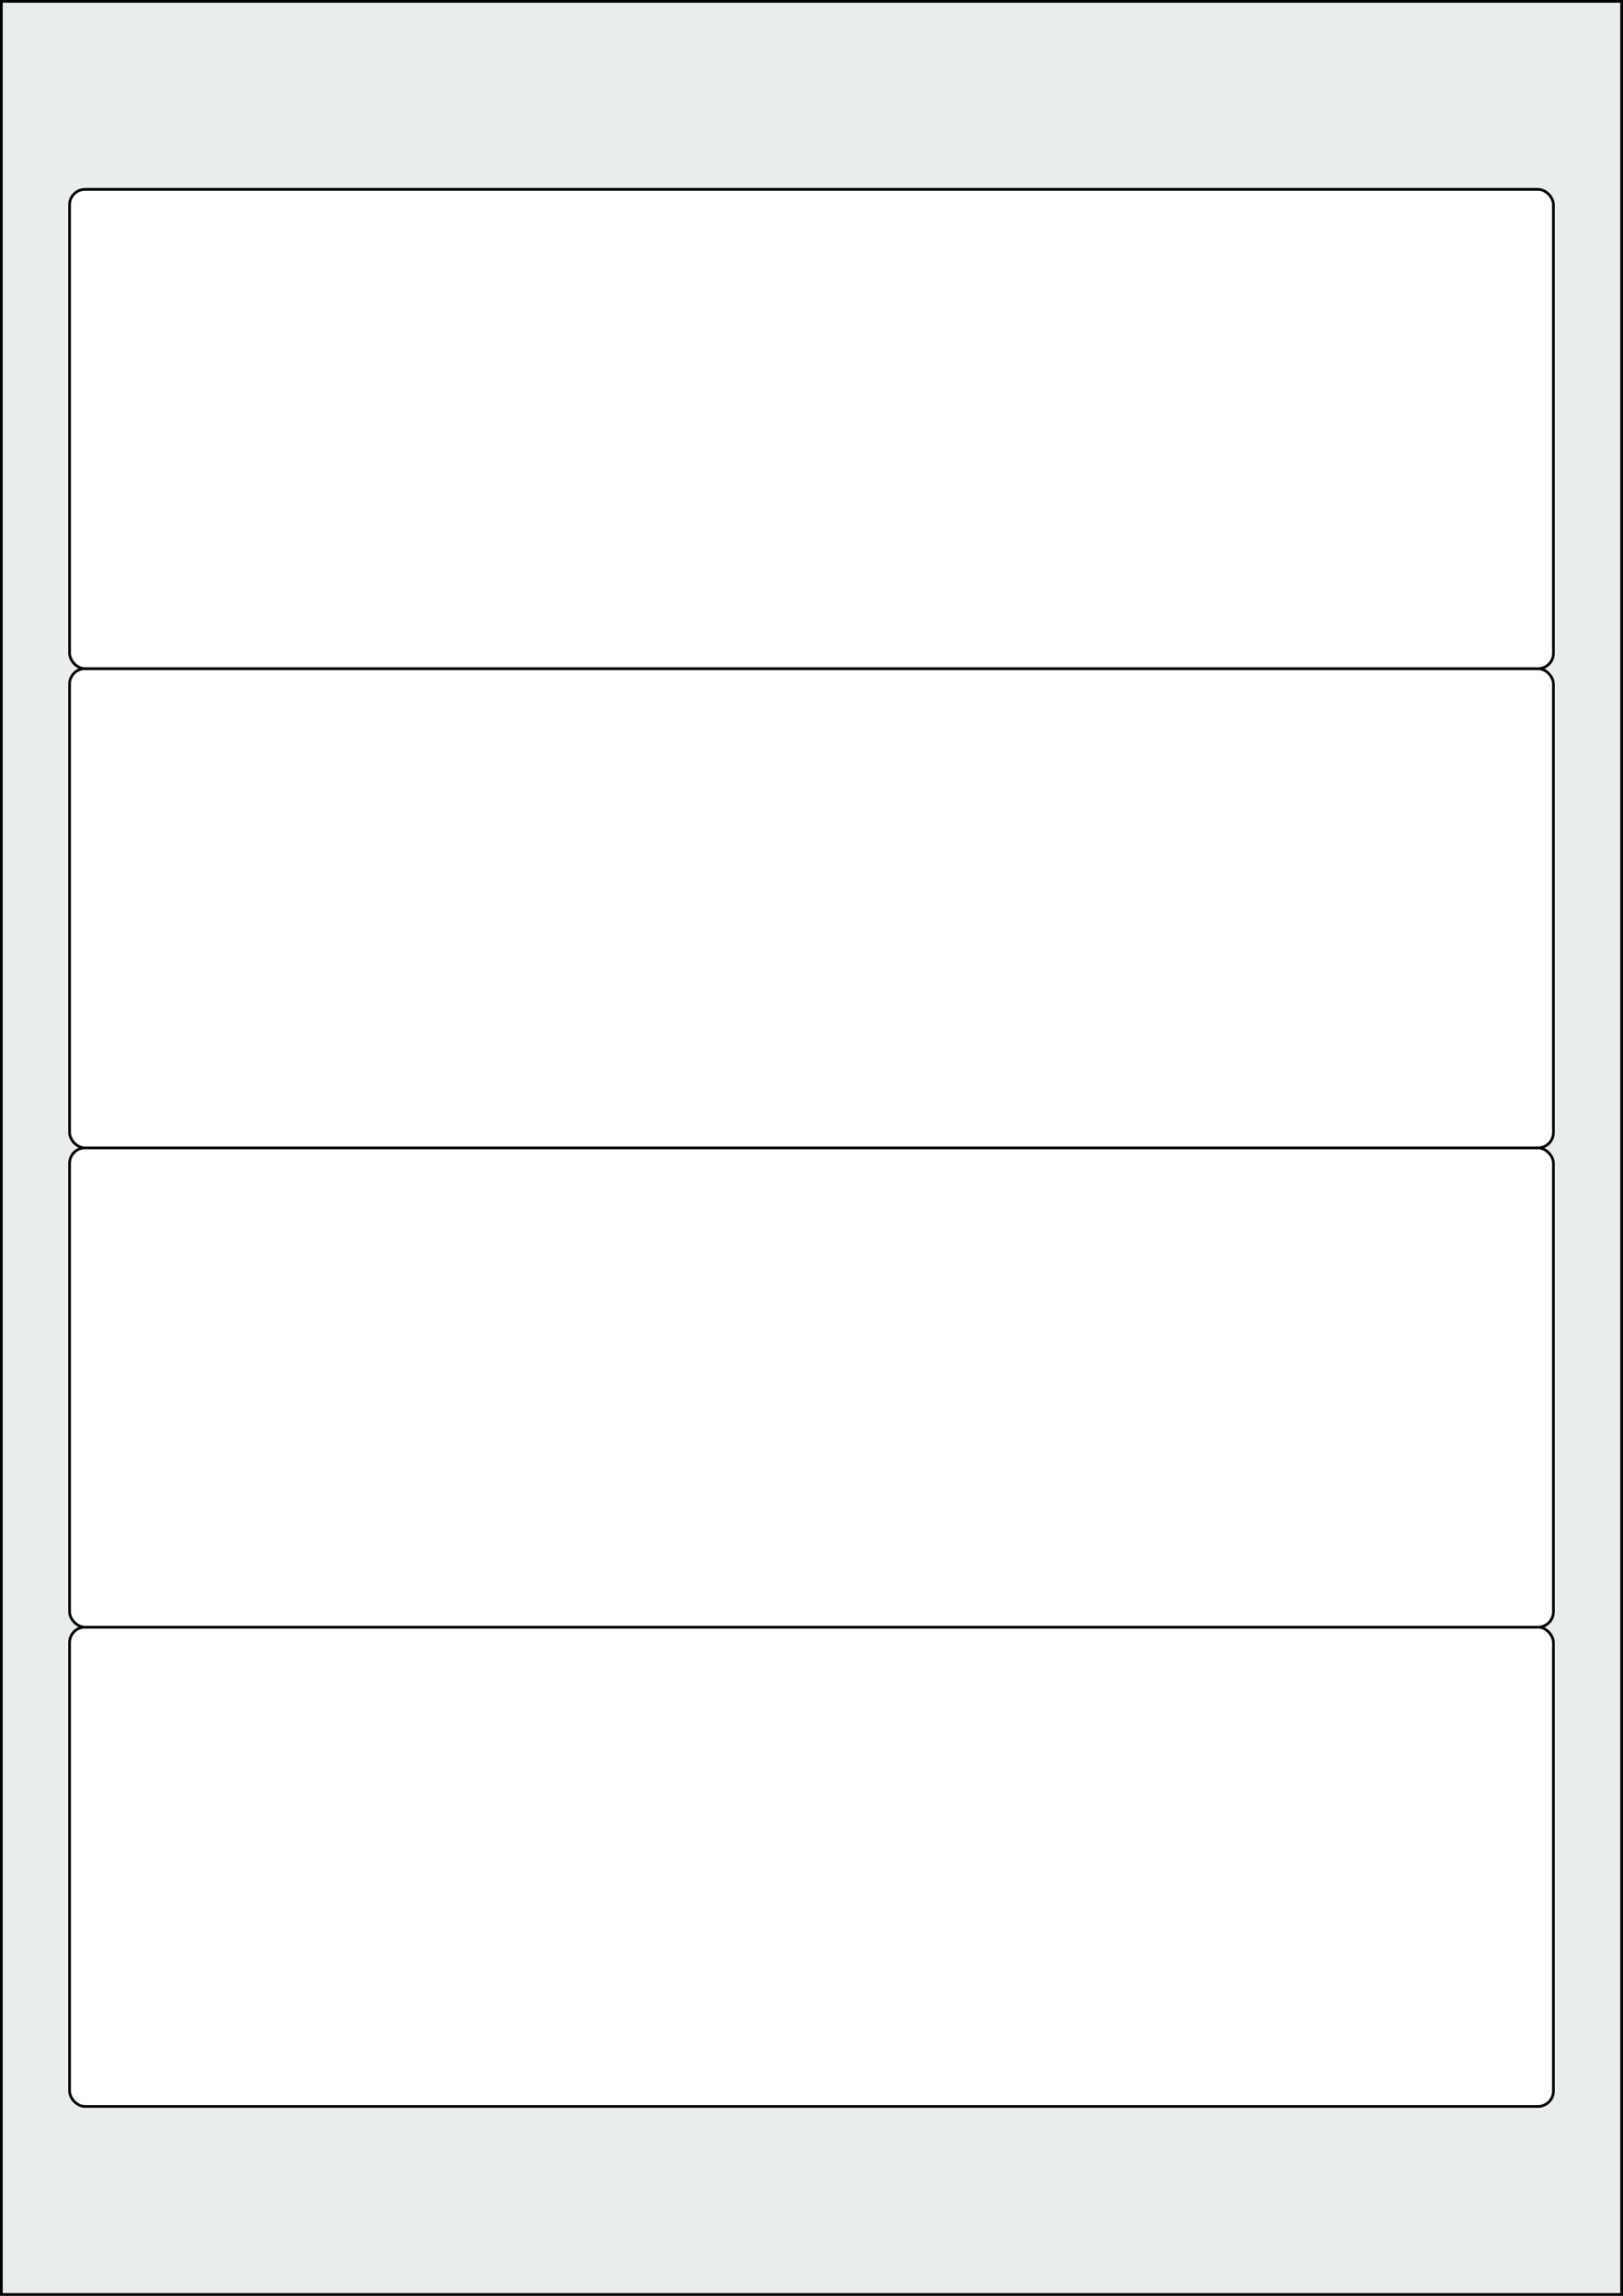
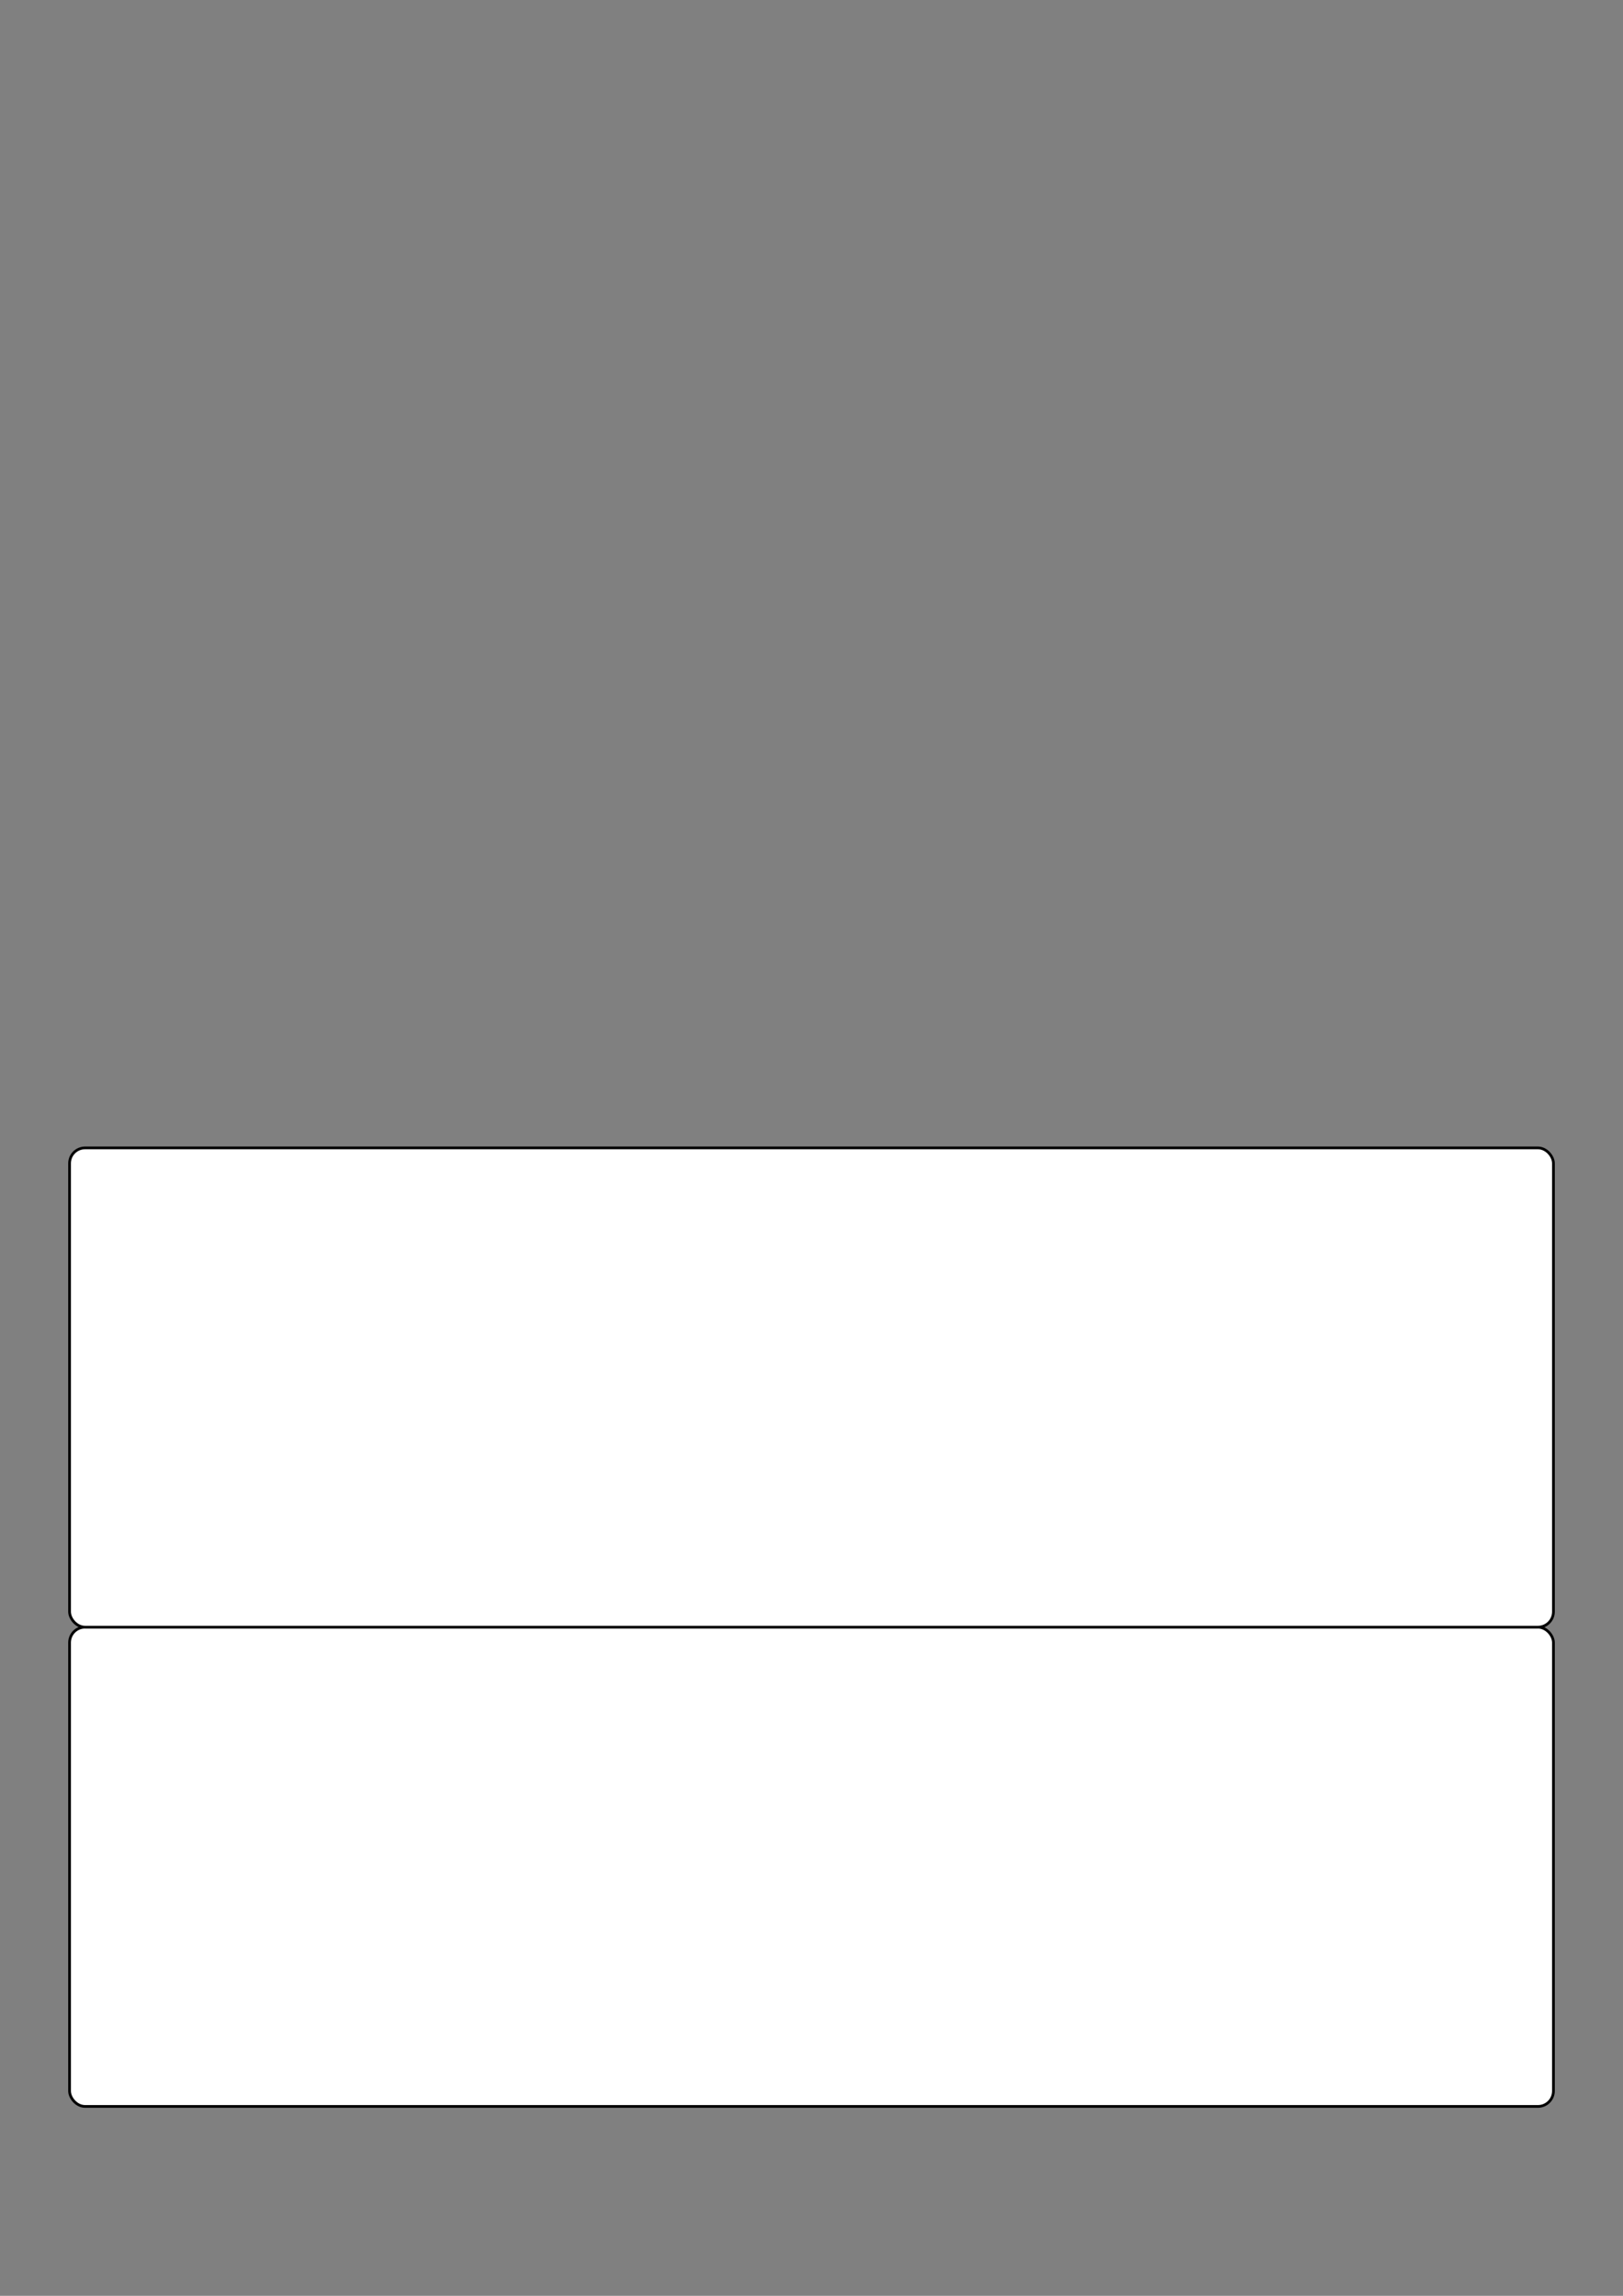
<svg xmlns="http://www.w3.org/2000/svg" width="595.276" height="841.89" viewBox="0 0 595.276 841.89">
  <rect x="0" y="0" width="595.276" height="841.89" fill="#808080" stroke="none" />
-   <rect x="0" y="0" width="595.276" height="841.89" stroke="black" stroke-width="2" fill="#eaeded " />
  <rect x="25.512" y="596.693" width="544.252" height="175.748" rx="5.669" ry="5.669" stroke="black" stroke-width="1" fill="white" />
  <rect x="25.512" y="420.945" width="544.252" height="175.748" rx="5.669" ry="5.669" stroke="black" stroke-width="1" fill="white" />
-   <rect x="25.512" y="245.197" width="544.252" height="175.748" rx="5.669" ry="5.669" stroke="black" stroke-width="1" fill="white" />
-   <rect x="25.512" y="69.449" width="544.252" height="175.748" rx="5.669" ry="5.669" stroke="black" stroke-width="1" fill="white" />
</svg>